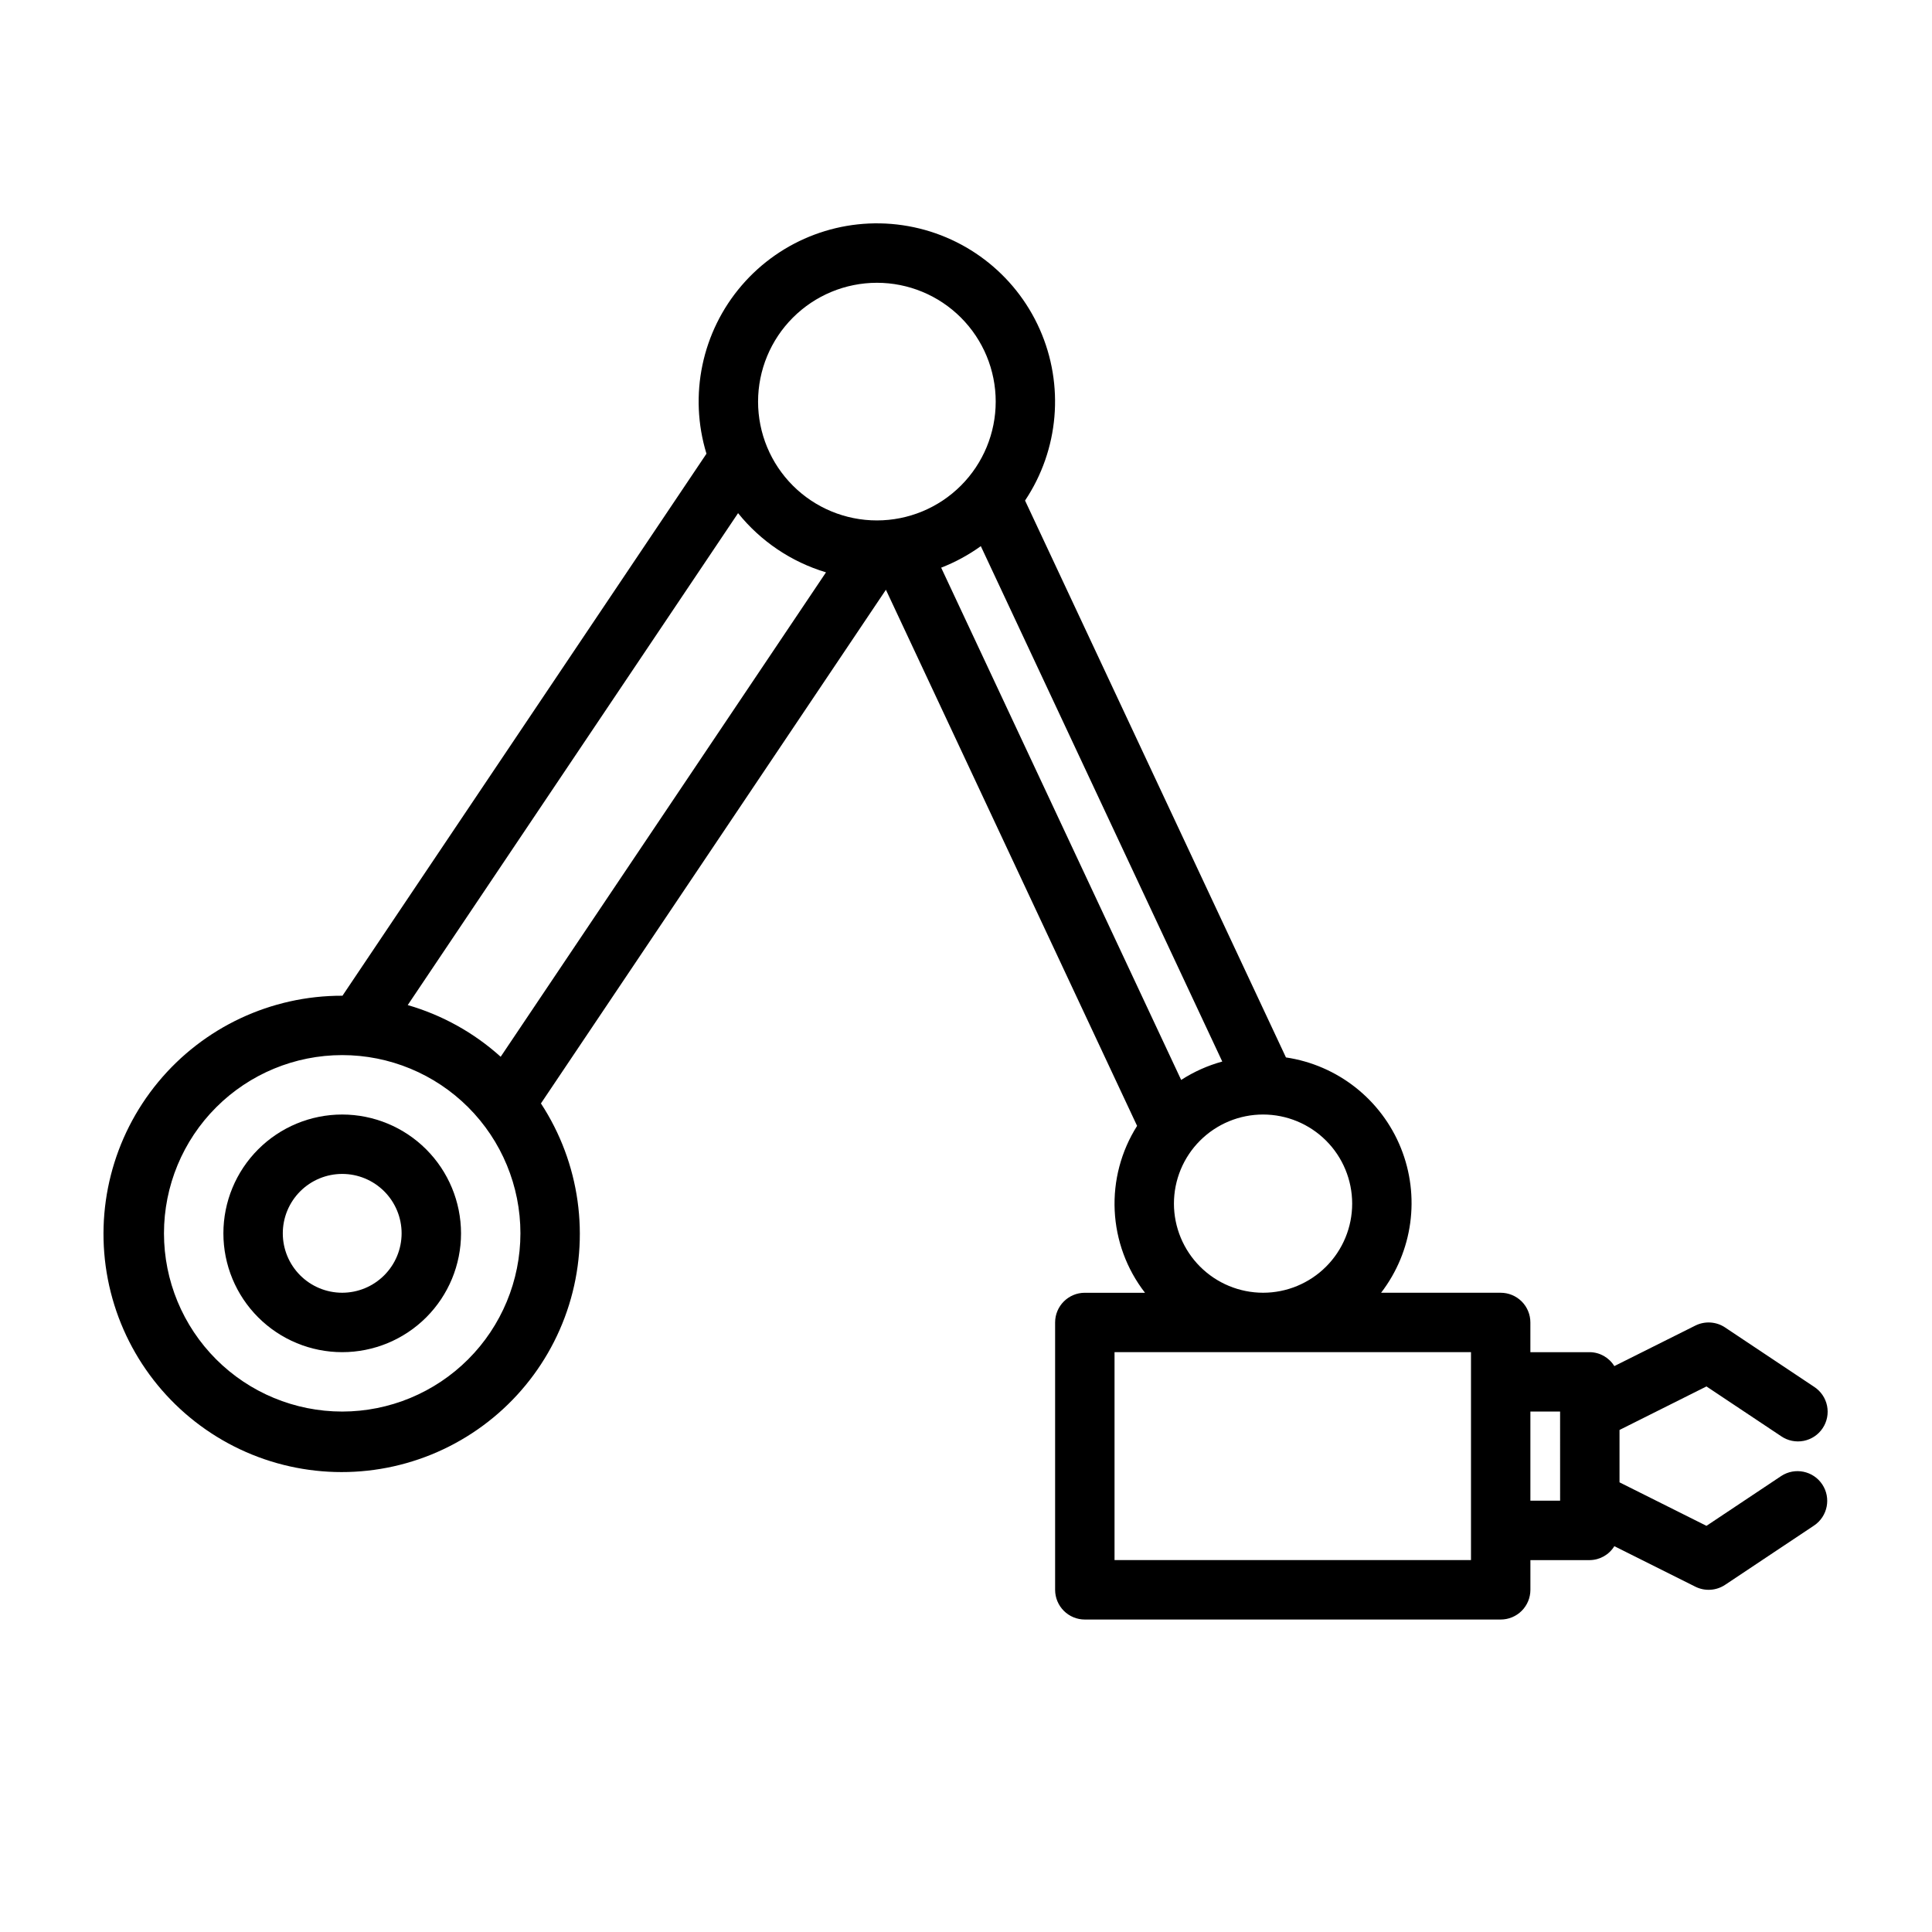
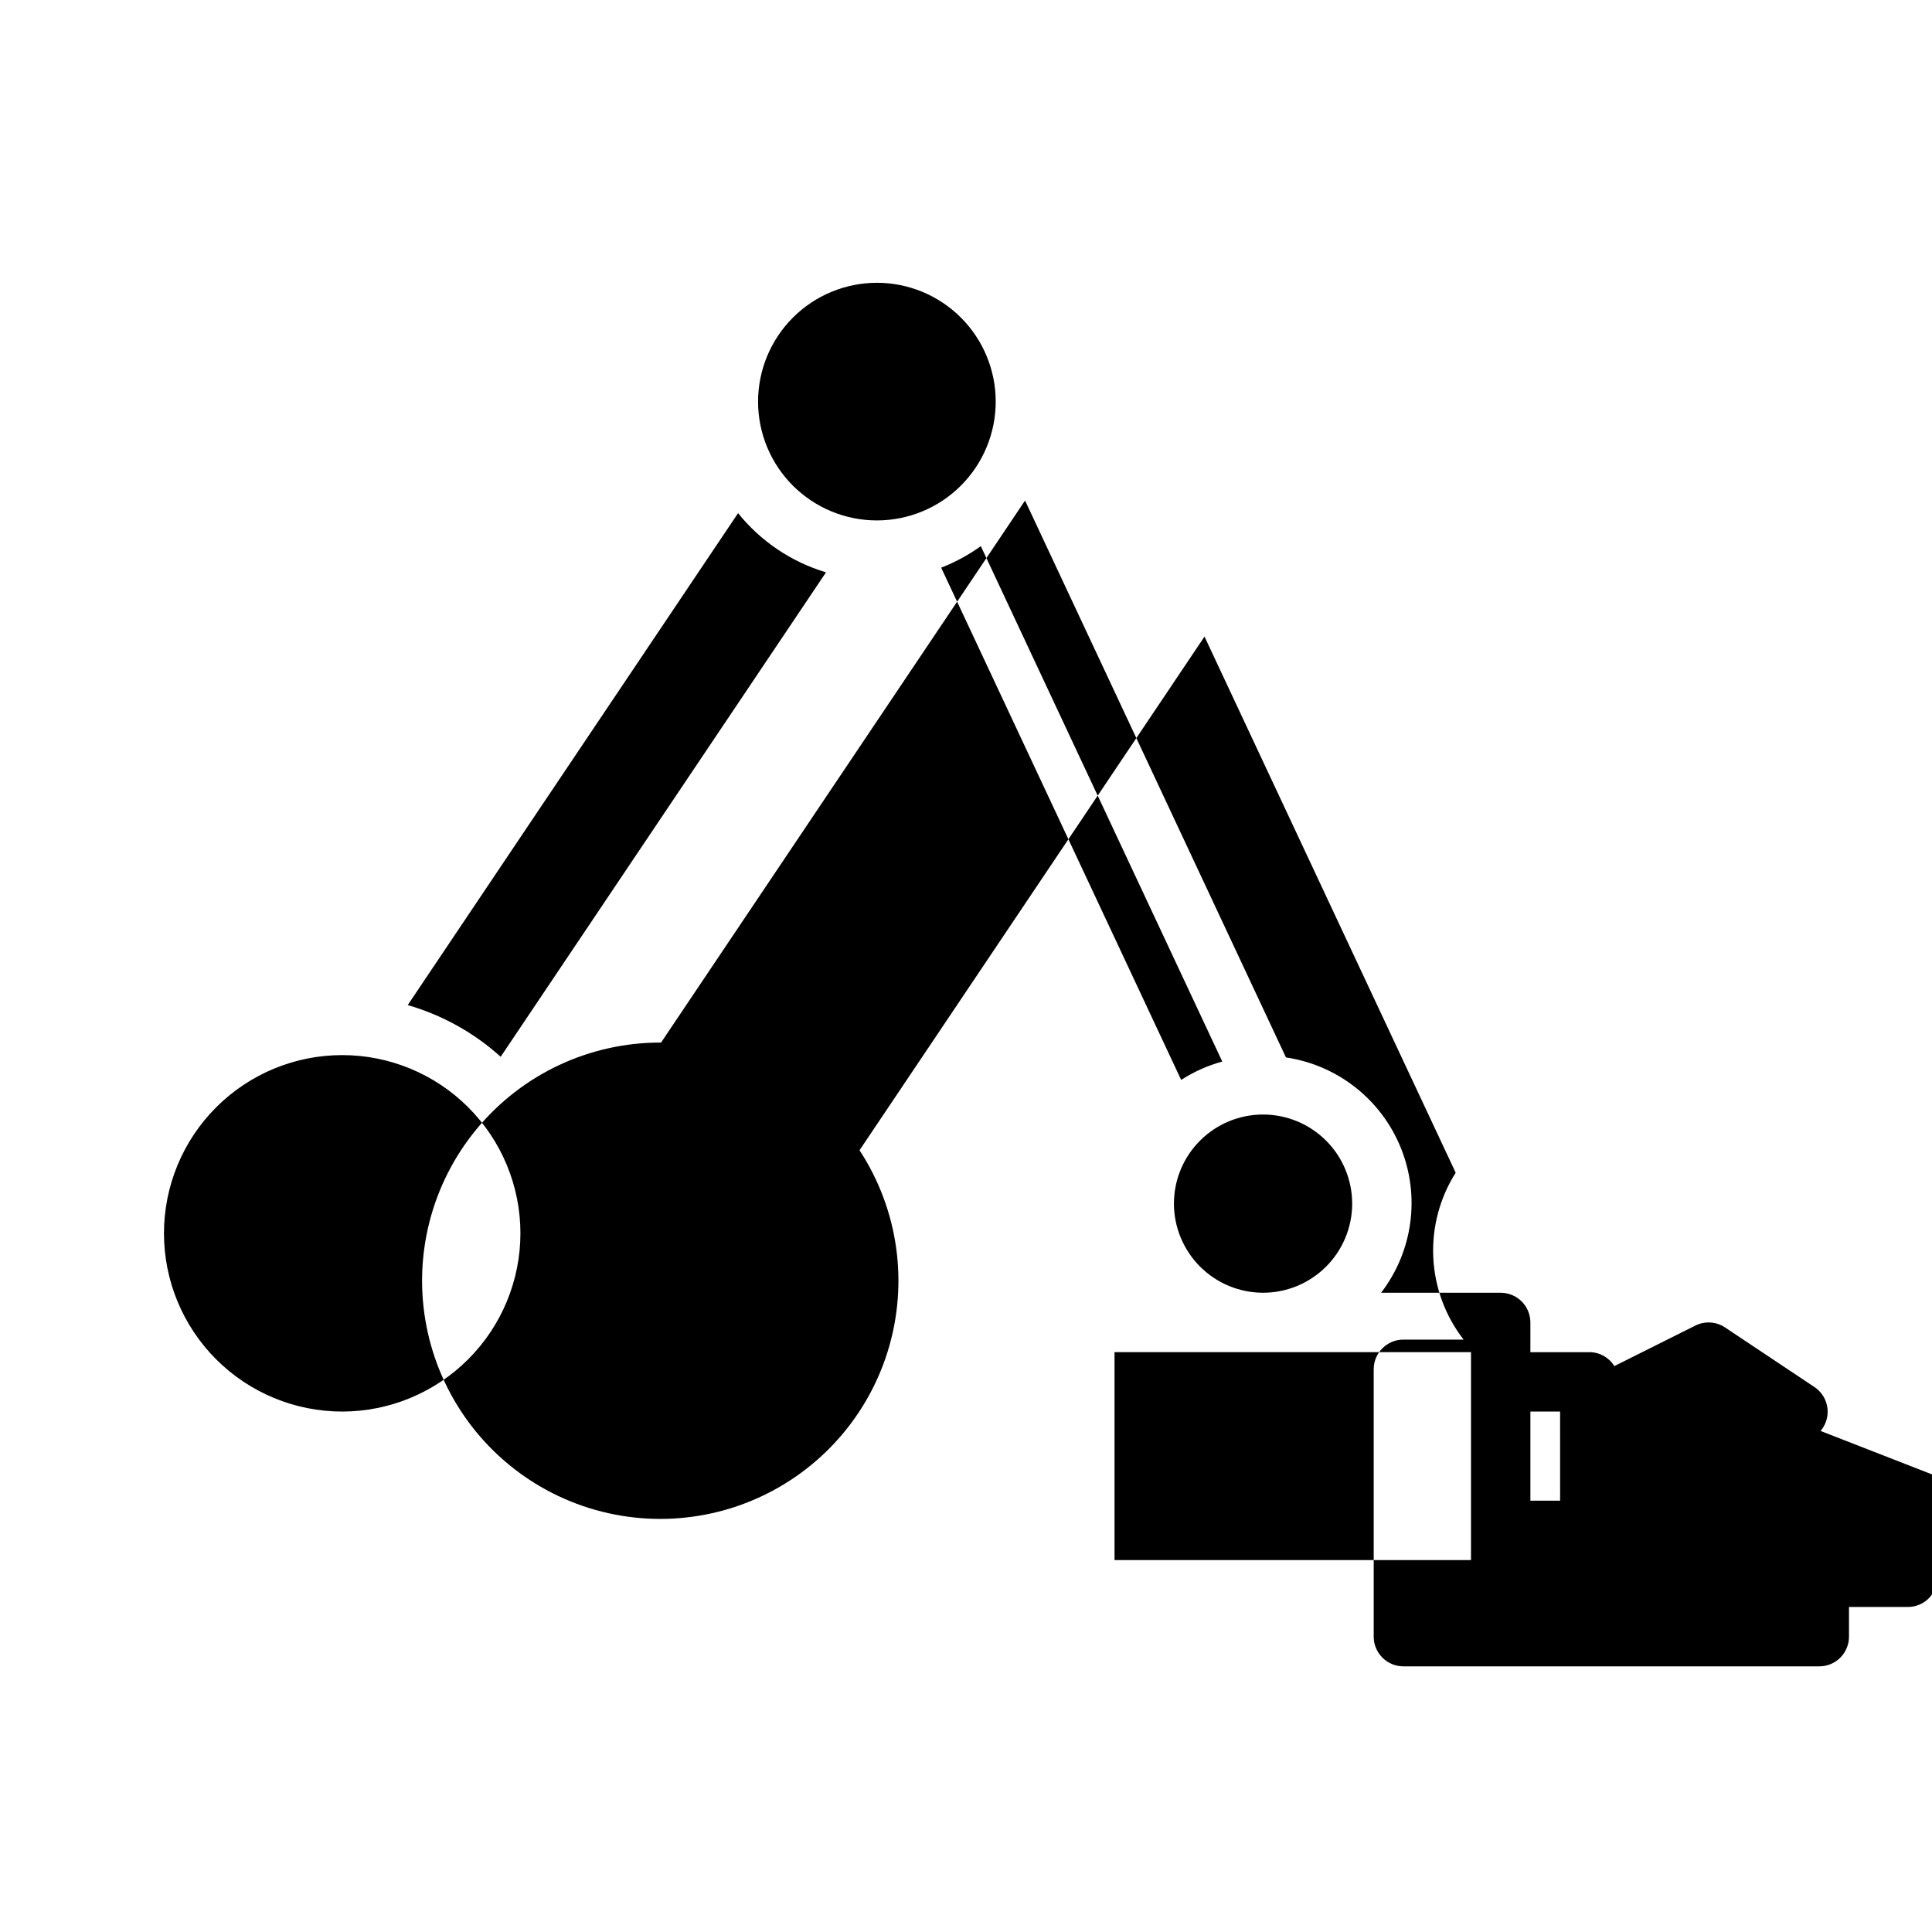
<svg xmlns="http://www.w3.org/2000/svg" fill="#000000" width="800px" height="800px" version="1.1" viewBox="144 144 512 512">
  <g>
-     <path d="m234.69 439.36c-8.352 0-16.363 3.316-22.266 9.223-5.906 5.906-9.223 13.914-9.223 22.266 0 8.352 3.316 16.359 9.223 22.266 5.902 5.902 13.914 9.223 22.266 9.223s16.359-3.32 22.266-9.223c5.902-5.906 9.223-13.914 9.223-22.266-0.012-8.348-3.332-16.352-9.234-22.258-5.902-5.902-13.906-9.223-22.254-9.23zm0 47.23c-4.176 0-8.18-1.656-11.133-4.609-2.953-2.953-4.613-6.957-4.613-11.133 0-4.176 1.66-8.18 4.613-11.133 2.953-2.953 6.957-4.613 11.133-4.613s8.18 1.66 11.133 4.613c2.949 2.953 4.609 6.957 4.609 11.133-0.004 4.172-1.664 8.176-4.617 11.125-2.949 2.953-6.953 4.613-11.125 4.617z" />
-     <path d="m596.23 511.42 19.82 13.211h-0.004c1.738 1.18 3.875 1.617 5.938 1.215 2.059-0.402 3.875-1.609 5.039-3.359 1.168-1.746 1.586-3.887 1.164-5.945-0.422-2.059-1.648-3.859-3.406-5.008l-23.617-15.742v-0.004c-2.348-1.566-5.359-1.754-7.887-0.492l-21.465 10.734c-1.391-2.266-3.844-3.66-6.5-3.691h-15.746v-7.875c0-2.086-0.828-4.09-2.305-5.566-1.477-1.473-3.481-2.305-5.566-2.305h-31.691c8.426-10.965 10.414-25.574 5.231-38.395-5.184-12.82-16.766-21.938-30.445-23.969l-69.141-147.58c8.992-13.465 10.461-30.602 3.887-45.402-6.57-14.801-20.27-25.199-36.289-27.555-16.023-2.356-32.133 3.664-42.688 15.945-10.555 12.281-14.078 29.117-9.34 44.602l-96.461 143.64h-0.07c-18.875-0.043-36.777 8.359-48.797 22.91-12.023 14.547-16.906 33.711-13.309 52.238 3.594 18.523 15.293 34.469 31.883 43.465 16.594 8.992 36.34 10.086 53.824 2.988 17.488-7.102 30.879-21.652 36.504-39.668 5.625-18.016 2.894-37.602-7.441-53.391l91.422-136.13 66.566 142.08c-4.238 6.691-6.312 14.527-5.938 22.441 0.375 7.918 3.176 15.523 8.031 21.785h-15.945c-4.348 0-7.875 3.523-7.875 7.871v70.852c0 2.086 0.832 4.09 2.309 5.566 1.477 1.477 3.477 2.305 5.566 2.305h110.21c2.086 0 4.09-0.828 5.566-2.305 1.477-1.477 2.305-3.481 2.305-5.566v-7.875h15.746c2.656-0.031 5.109-1.426 6.5-3.691l21.465 10.734c2.527 1.262 5.539 1.074 7.887-0.492l23.617-15.742c3.574-2.43 4.519-7.285 2.125-10.879-2.398-3.594-7.242-4.586-10.859-2.223l-19.82 13.211-23.043-11.527v-13.883zm-139.21-81.23-63.602-135.75c3.731-1.449 7.262-3.367 10.508-5.707l63.988 136.59v-0.004c-3.859 1.059-7.531 2.703-10.895 4.875zm-80.637-211.25c8.352 0 16.359 3.316 22.266 9.223s9.223 13.914 9.223 22.266c0 8.352-3.316 16.359-9.223 22.266s-13.914 9.223-22.266 9.223c-8.352 0-16.359-3.316-22.266-9.223s-9.223-13.914-9.223-22.266c0.008-8.348 3.328-16.352 9.23-22.254 5.906-5.906 13.91-9.227 22.258-9.234zm-36.785 61.047v0.004c6.004 7.465 14.129 12.934 23.301 15.684l-86.215 128.38c-7.066-6.371-15.488-11.055-24.633-13.699zm-104.91 238.09c-12.527 0-24.543-4.977-33.398-13.832-8.859-8.859-13.836-20.871-13.836-33.398s4.977-24.543 13.836-33.398c8.855-8.859 20.871-13.836 33.398-13.836 12.523 0 24.539 4.977 33.398 13.836 8.855 8.855 13.832 20.871 13.832 33.398-0.012 12.523-4.996 24.527-13.848 33.383-8.855 8.855-20.863 13.836-33.383 13.848zm220.42-55.105-0.004 0.004c0-6.266 2.488-12.273 6.918-16.699 4.43-4.43 10.438-6.918 16.699-6.918s12.27 2.488 16.699 6.918c4.43 4.426 6.918 10.434 6.918 16.699 0 6.262-2.488 12.27-6.918 16.695-4.43 4.43-10.438 6.918-16.699 6.918-6.262-0.008-12.266-2.496-16.691-6.922-4.426-4.43-6.918-10.434-6.926-16.691zm78.719 94.465h-94.465v-55.102h94.465zm23.617-15.742h-7.875v-23.617h7.871z" />
+     <path d="m596.23 511.42 19.82 13.211h-0.004c1.738 1.18 3.875 1.617 5.938 1.215 2.059-0.402 3.875-1.609 5.039-3.359 1.168-1.746 1.586-3.887 1.164-5.945-0.422-2.059-1.648-3.859-3.406-5.008l-23.617-15.742v-0.004c-2.348-1.566-5.359-1.754-7.887-0.492l-21.465 10.734c-1.391-2.266-3.844-3.66-6.5-3.691h-15.746v-7.875c0-2.086-0.828-4.09-2.305-5.566-1.477-1.473-3.481-2.305-5.566-2.305h-31.691c8.426-10.965 10.414-25.574 5.231-38.395-5.184-12.82-16.766-21.938-30.445-23.969l-69.141-147.58l-96.461 143.64h-0.07c-18.875-0.043-36.777 8.359-48.797 22.91-12.023 14.547-16.906 33.711-13.309 52.238 3.594 18.523 15.293 34.469 31.883 43.465 16.594 8.992 36.34 10.086 53.824 2.988 17.488-7.102 30.879-21.652 36.504-39.668 5.625-18.016 2.894-37.602-7.441-53.391l91.422-136.13 66.566 142.08c-4.238 6.691-6.312 14.527-5.938 22.441 0.375 7.918 3.176 15.523 8.031 21.785h-15.945c-4.348 0-7.875 3.523-7.875 7.871v70.852c0 2.086 0.832 4.09 2.309 5.566 1.477 1.477 3.477 2.305 5.566 2.305h110.21c2.086 0 4.09-0.828 5.566-2.305 1.477-1.477 2.305-3.481 2.305-5.566v-7.875h15.746c2.656-0.031 5.109-1.426 6.5-3.691l21.465 10.734c2.527 1.262 5.539 1.074 7.887-0.492l23.617-15.742c3.574-2.43 4.519-7.285 2.125-10.879-2.398-3.594-7.242-4.586-10.859-2.223l-19.82 13.211-23.043-11.527v-13.883zm-139.21-81.23-63.602-135.75c3.731-1.449 7.262-3.367 10.508-5.707l63.988 136.59v-0.004c-3.859 1.059-7.531 2.703-10.895 4.875zm-80.637-211.25c8.352 0 16.359 3.316 22.266 9.223s9.223 13.914 9.223 22.266c0 8.352-3.316 16.359-9.223 22.266s-13.914 9.223-22.266 9.223c-8.352 0-16.359-3.316-22.266-9.223s-9.223-13.914-9.223-22.266c0.008-8.348 3.328-16.352 9.23-22.254 5.906-5.906 13.91-9.227 22.258-9.234zm-36.785 61.047v0.004c6.004 7.465 14.129 12.934 23.301 15.684l-86.215 128.38c-7.066-6.371-15.488-11.055-24.633-13.699zm-104.91 238.09c-12.527 0-24.543-4.977-33.398-13.832-8.859-8.859-13.836-20.871-13.836-33.398s4.977-24.543 13.836-33.398c8.855-8.859 20.871-13.836 33.398-13.836 12.523 0 24.539 4.977 33.398 13.836 8.855 8.855 13.832 20.871 13.832 33.398-0.012 12.523-4.996 24.527-13.848 33.383-8.855 8.855-20.863 13.836-33.383 13.848zm220.42-55.105-0.004 0.004c0-6.266 2.488-12.273 6.918-16.699 4.43-4.43 10.438-6.918 16.699-6.918s12.27 2.488 16.699 6.918c4.43 4.426 6.918 10.434 6.918 16.699 0 6.262-2.488 12.27-6.918 16.695-4.43 4.43-10.438 6.918-16.699 6.918-6.262-0.008-12.266-2.496-16.691-6.922-4.426-4.43-6.918-10.434-6.926-16.691zm78.719 94.465h-94.465v-55.102h94.465zm23.617-15.742h-7.875v-23.617h7.871z" />
  </g>
</svg>